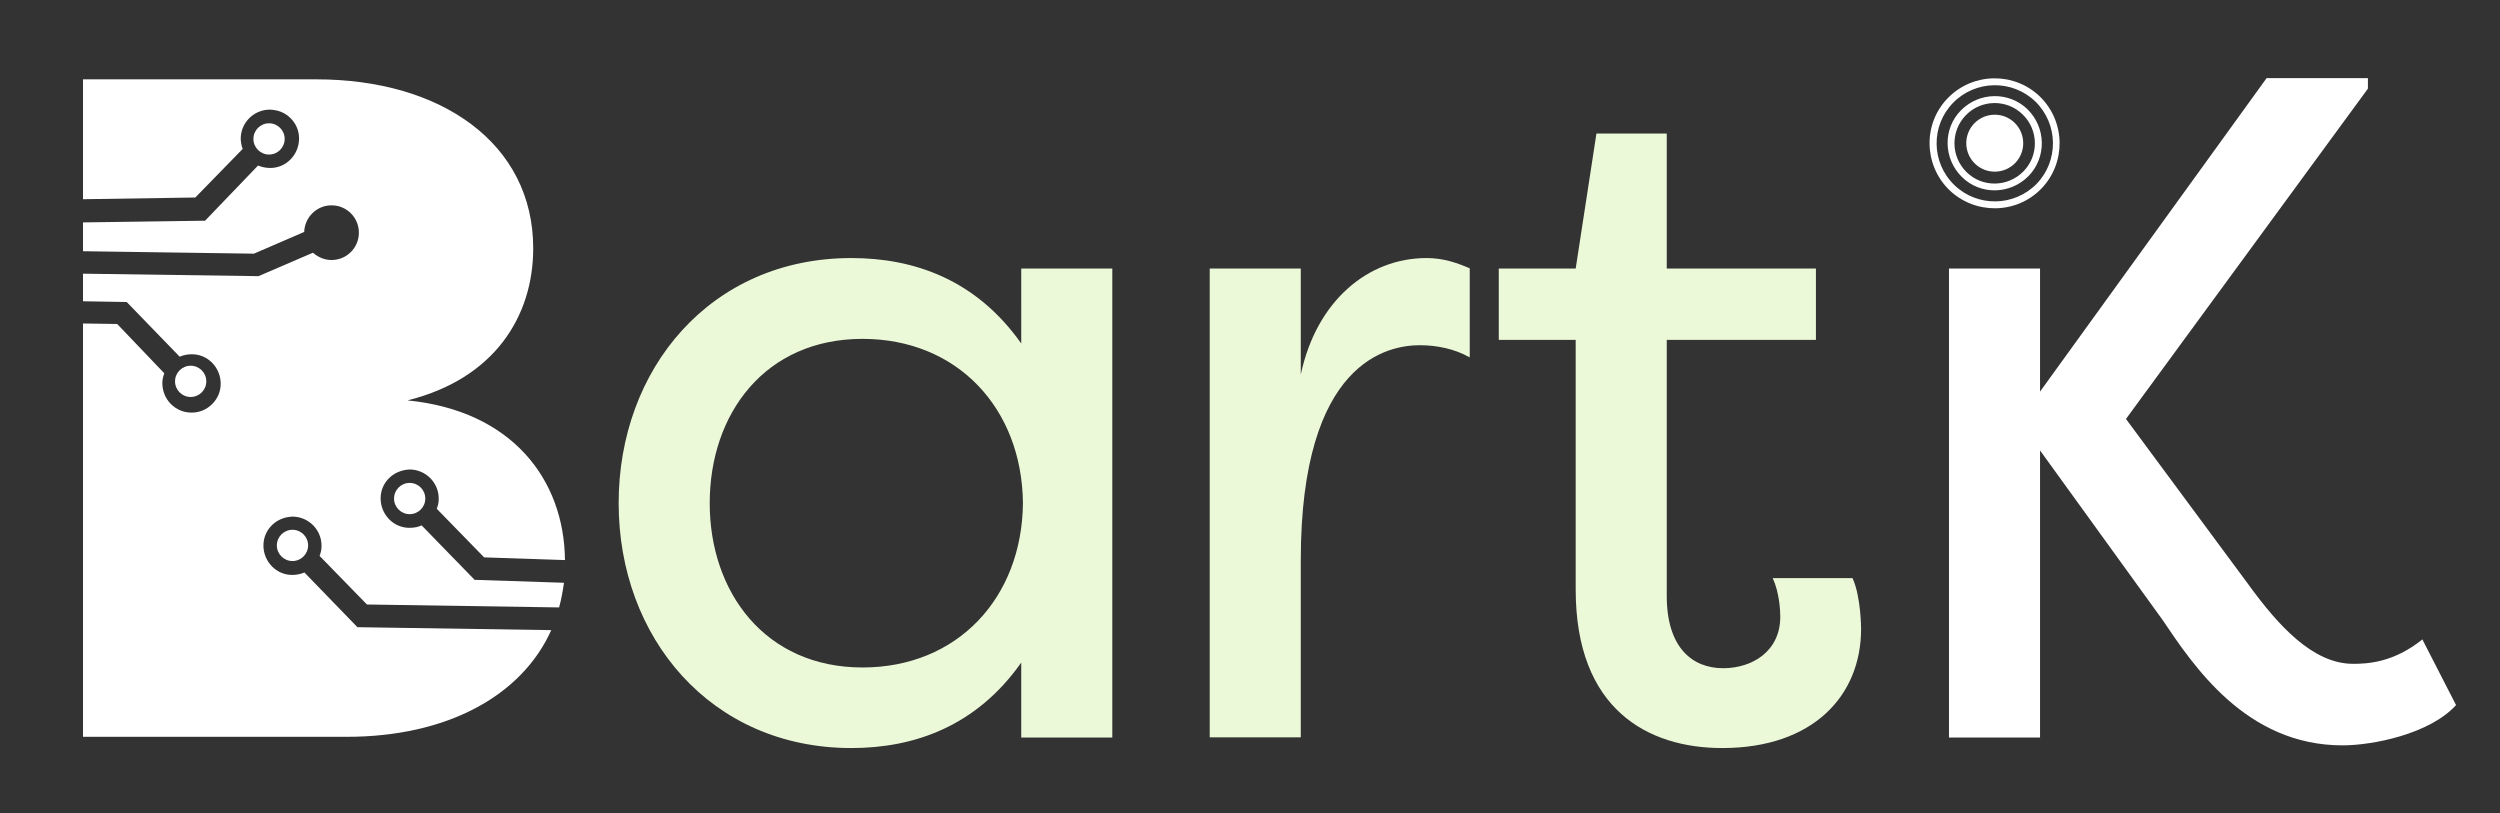
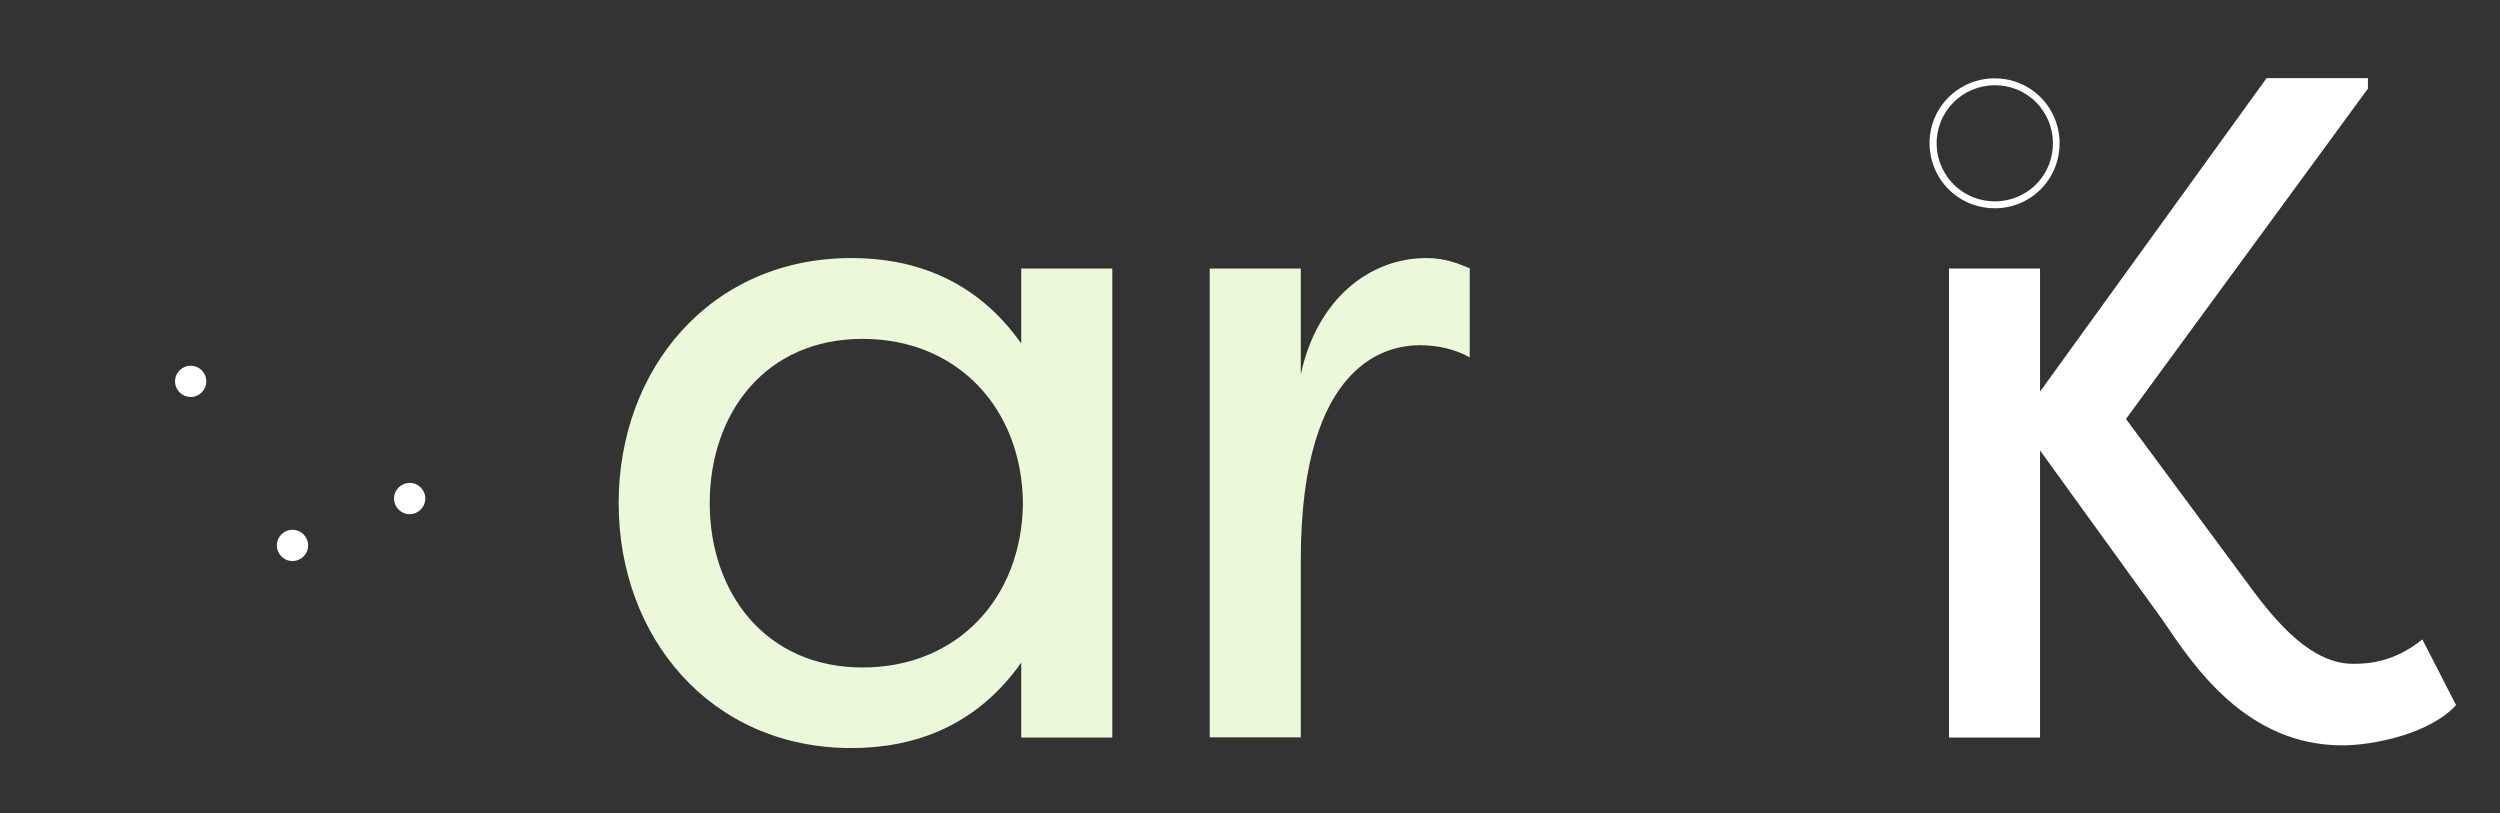
<svg xmlns="http://www.w3.org/2000/svg" version="1.1" id="Layer_1" x="0px" y="0px" viewBox="0 0 1024 333" style="enable-background:new 0 0 1024 333;" xml:space="preserve">
  <rect x="0" y="0" width="1024" height="333" fill="#333333" stroke="none" />
  <style type="text/css">
	.st0{fill:#70993A;}
	.st1{fill:#046896;}
	.st2{fill:#78C3F1;}
	.st3{fill:#EBF6FC;}
	.st4{fill:none;}
	.st5{fill:#FFFFFF;}
	.st6{fill:none;stroke:#000000;stroke-width:0.75;stroke-linecap:round;stroke-linejoin:round;stroke-miterlimit:10;}
	.st7{stroke:#FFFFFF;stroke-miterlimit:10;}
	.st8{fill:none;stroke:#FFFFFF;stroke-width:2;stroke-miterlimit:10;}
	.st9{fill:none;stroke:#FFFFFF;stroke-width:3;stroke-miterlimit:10;}
	.st10{fill:#FFFFFF;stroke:#000000;stroke-miterlimit:10;}
	.st11{fill:none;stroke:#000000;}
	.st12{fill:none;stroke:#000000;stroke-miterlimit:10;}
	.st13{stroke:#000000;stroke-width:4;stroke-miterlimit:10;}
	.st14{fill:#A15382;}
	.st15{fill:#C5DE64;}
	.st16{stroke:#000000;stroke-width:3;stroke-miterlimit:10;}
	.st17{fill:#CFDAD5;}
	.st18{fill:#47C6CF;}
	.st19{fill:#85B8C9;}
	.st20{fill:#06435C;}
	.st21{fill:none;stroke:#CFDAD5;stroke-miterlimit:10;}
	.st22{fill:none;stroke:#47C6CF;stroke-miterlimit:10;}
	.st23{fill:none;stroke:#47C6CF;stroke-width:2;stroke-miterlimit:10;}
	.st24{stroke:#000000;stroke-width:4;}
	.st25{fill:#4E3F56;}
	.st26{fill:#86B79B;}
	.st27{fill:#C8E6D6;}
	.st28{fill:#5F316F;}
	.st29{fill:#352852;}
	.st30{fill:#5C575D;}
	.st31{fill:#A1D9DB;}
	.st32{fill:#139BB1;}
	.st33{fill:#106C87;}
	.st34{fill:#092445;}
	.st35{fill:#494138;}
	.st36{fill:#C3D95F;}
	.st37{fill:none;stroke:#000000;stroke-width:3;}
	.st38{fill:none;stroke:#47C6CF;stroke-width:4;stroke-miterlimit:10;}
	.st39{fill:#FFFFFF;stroke:#FFFFFF;stroke-miterlimit:10;}
	.st40{opacity:0.7;fill:#FFFFFF;}
	.st41{fill:#00072F;}
	.st42{clip-path:url(#SVGID_2_);}
	.st43{opacity:0.1;}
	.st44{fill:#56F6FF;}
	.st45{fill:#2F9CFF;}
	.st46{fill:url(#SVGID_3_);}
	.st47{fill:url(#SVGID_4_);}
	.st48{fill:url(#SVGID_5_);}
	.st49{fill:url(#SVGID_6_);}
	.st50{fill:url(#SVGID_7_);}
	.st51{fill:url(#SVGID_8_);}
	.st52{fill:url(#SVGID_9_);}
	.st53{fill:url(#SVGID_10_);}
	.st54{fill:url(#SVGID_11_);}
	.st55{fill:url(#SVGID_12_);}
	.st56{fill:url(#SVGID_13_);}
	.st57{fill:url(#SVGID_14_);}
	.st58{fill:url(#SVGID_15_);}
	.st59{fill:url(#SVGID_16_);}
	.st60{fill:url(#SVGID_17_);}
	.st61{fill:url(#SVGID_18_);}
	.st62{fill:url(#SVGID_19_);}
	.st63{fill:url(#SVGID_20_);}
	.st64{fill:url(#SVGID_21_);}
	.st65{fill:url(#SVGID_22_);}
	.st66{fill:url(#SVGID_23_);}
	.st67{fill:url(#SVGID_24_);}
	.st68{fill:url(#SVGID_25_);}
	.st69{fill:url(#SVGID_26_);}
	.st70{fill:url(#SVGID_27_);}
	.st71{fill:url(#SVGID_28_);}
	.st72{fill:url(#SVGID_29_);}
	.st73{fill:url(#SVGID_30_);}
	.st74{fill:url(#SVGID_31_);}
	.st75{fill:url(#SVGID_32_);}
	.st76{fill:url(#SVGID_33_);}
	.st77{fill:url(#SVGID_34_);}
	.st78{fill:url(#SVGID_35_);}
	.st79{fill:url(#SVGID_36_);}
	.st80{fill:url(#SVGID_37_);}
	.st81{fill:url(#SVGID_38_);}
	.st82{fill:url(#SVGID_39_);}
	.st83{fill:url(#SVGID_40_);}
	.st84{fill:url(#SVGID_41_);}
	.st85{fill:url(#SVGID_42_);}
	.st86{fill:url(#SVGID_43_);}
	.st87{fill:url(#SVGID_44_);}
	.st88{fill:url(#SVGID_45_);}
	.st89{fill:url(#SVGID_46_);}
	.st90{fill:url(#SVGID_47_);}
	.st91{fill:url(#SVGID_48_);}
	.st92{fill:url(#SVGID_49_);}
	.st93{fill:url(#SVGID_50_);}
	.st94{fill:url(#SVGID_51_);}
	.st95{fill:url(#SVGID_52_);}
	.st96{fill:url(#SVGID_53_);}
	.st97{fill:url(#SVGID_54_);}
	.st98{fill:url(#SVGID_55_);}
	.st99{fill:url(#SVGID_56_);}
	.st100{fill:url(#SVGID_57_);}
	.st101{fill:url(#SVGID_58_);}
	.st102{fill:url(#SVGID_59_);}
	.st103{fill:url(#SVGID_60_);}
	.st104{fill:url(#SVGID_61_);}
	.st105{fill:url(#SVGID_62_);}
	.st106{fill:url(#SVGID_63_);}
	.st107{fill:url(#SVGID_64_);}
	.st108{fill:url(#SVGID_65_);}
	.st109{fill:url(#SVGID_66_);}
	.st110{fill:url(#SVGID_67_);}
	.st111{fill:url(#SVGID_68_);}
	.st112{fill:url(#SVGID_69_);}
	.st113{fill:url(#SVGID_70_);}
	.st114{fill:url(#SVGID_71_);}
	.st115{fill:url(#SVGID_72_);}
	.st116{fill:url(#SVGID_73_);}
	.st117{fill:url(#SVGID_74_);}
	.st118{fill:url(#SVGID_75_);}
	.st119{fill:url(#SVGID_76_);}
	.st120{fill:url(#SVGID_77_);}
	.st121{fill:url(#SVGID_78_);}
	.st122{fill:url(#SVGID_79_);}
	.st123{fill:url(#SVGID_80_);}
	.st124{fill:url(#SVGID_81_);}
	.st125{fill:url(#SVGID_82_);}
	.st126{fill:url(#SVGID_83_);}
	.st127{fill:url(#SVGID_84_);}
	.st128{fill:url(#SVGID_85_);}
	.st129{fill:url(#SVGID_86_);}
	.st130{fill:url(#SVGID_87_);}
	.st131{fill:url(#SVGID_88_);}
	.st132{fill:url(#SVGID_89_);}
	.st133{fill:url(#SVGID_90_);}
	.st134{fill:url(#SVGID_91_);}
	.st135{fill:url(#SVGID_92_);}
	.st136{fill:url(#SVGID_93_);}
	.st137{fill:url(#SVGID_94_);}
	.st138{fill:url(#SVGID_95_);}
	.st139{fill:url(#SVGID_96_);}
	.st140{fill:url(#SVGID_97_);}
	.st141{fill:url(#SVGID_98_);}
	.st142{fill:url(#SVGID_99_);}
	.st143{fill:url(#SVGID_100_);}
	.st144{fill:url(#SVGID_101_);}
	.st145{fill:url(#SVGID_102_);}
	.st146{fill:url(#SVGID_103_);}
	.st147{fill:url(#SVGID_104_);}
	.st148{fill:url(#SVGID_105_);}
	.st149{fill:url(#SVGID_106_);}
	.st150{fill:url(#SVGID_107_);}
	.st151{fill:url(#SVGID_108_);}
	.st152{fill:url(#SVGID_109_);}
	.st153{fill:url(#SVGID_110_);}
	.st154{fill:url(#SVGID_111_);}
	.st155{fill:url(#SVGID_112_);}
	.st156{fill:url(#SVGID_113_);}
	.st157{fill:url(#SVGID_114_);}
	.st158{fill:url(#SVGID_115_);}
	.st159{fill:url(#SVGID_116_);}
	.st160{fill:url(#SVGID_117_);}
	.st161{fill:url(#SVGID_118_);}
	.st162{fill:url(#SVGID_119_);}
	.st163{fill:url(#SVGID_120_);}
	.st164{fill:url(#SVGID_121_);}
	.st165{fill:url(#SVGID_122_);}
	.st166{fill:url(#SVGID_123_);}
	.st167{fill:url(#SVGID_124_);}
	.st168{fill:url(#SVGID_125_);}
	.st169{fill:url(#SVGID_126_);}
	.st170{fill:#FF5656;}
	.st171{fill:#FF512F;}
	.st172{fill:url(#SVGID_127_);}
	.st173{fill:url(#SVGID_128_);}
	.st174{fill:url(#SVGID_129_);}
	.st175{fill:url(#SVGID_130_);}
	.st176{fill:url(#SVGID_131_);}
	.st177{fill:url(#SVGID_132_);}
	.st178{fill:url(#SVGID_133_);}
	.st179{fill:url(#SVGID_134_);}
	.st180{fill:url(#SVGID_135_);}
	.st181{fill:url(#SVGID_136_);}
	.st182{fill:url(#SVGID_137_);}
	.st183{fill:url(#SVGID_138_);}
	.st184{fill:url(#SVGID_139_);}
	.st185{fill:url(#SVGID_140_);}
	.st186{fill:url(#SVGID_141_);}
	.st187{fill:url(#SVGID_142_);}
	.st188{fill:url(#SVGID_143_);}
	.st189{fill:url(#SVGID_144_);}
	.st190{fill:url(#SVGID_145_);}
	.st191{fill:url(#SVGID_146_);}
	.st192{fill:url(#SVGID_147_);}
	.st193{fill:url(#SVGID_148_);}
	.st194{fill:url(#SVGID_149_);}
	.st195{fill:url(#SVGID_150_);}
	.st196{fill:url(#SVGID_151_);}
	.st197{fill:url(#SVGID_152_);}
	.st198{fill:url(#SVGID_153_);}
	.st199{fill:url(#SVGID_154_);}
	.st200{fill:url(#SVGID_155_);}
	.st201{fill:url(#SVGID_156_);}
	.st202{fill:url(#SVGID_157_);}
	.st203{fill:url(#SVGID_158_);}
	.st204{fill:url(#SVGID_159_);}
	.st205{fill:url(#SVGID_160_);}
	.st206{fill:url(#SVGID_161_);}
	.st207{fill:url(#SVGID_162_);}
	.st208{fill:url(#SVGID_163_);}
	.st209{fill:url(#SVGID_164_);}
	.st210{fill:url(#SVGID_165_);}
	.st211{fill:url(#SVGID_166_);}
	.st212{fill:url(#SVGID_167_);}
	.st213{fill:url(#SVGID_168_);}
	.st214{fill:url(#SVGID_169_);}
	.st215{fill:url(#SVGID_170_);}
	.st216{fill:url(#SVGID_171_);}
	.st217{fill:url(#SVGID_172_);}
	.st218{fill:url(#SVGID_173_);}
	.st219{fill:url(#SVGID_174_);}
	.st220{fill:url(#SVGID_175_);}
	.st221{fill:url(#SVGID_176_);}
	.st222{fill:url(#SVGID_177_);}
	.st223{fill:url(#SVGID_178_);}
	.st224{fill:url(#SVGID_179_);}
	.st225{fill:url(#SVGID_180_);}
	.st226{fill:url(#SVGID_181_);}
	.st227{fill:url(#SVGID_182_);}
	.st228{fill:url(#SVGID_183_);}
	.st229{fill:url(#SVGID_184_);}
	.st230{fill:url(#SVGID_185_);}
	.st231{fill:url(#SVGID_186_);}
	.st232{fill:url(#SVGID_187_);}
	.st233{fill:url(#SVGID_188_);}
	.st234{fill:url(#SVGID_189_);}
	.st235{fill:url(#SVGID_190_);}
	.st236{fill:url(#SVGID_191_);}
	.st237{fill:url(#SVGID_192_);}
	.st238{fill:url(#SVGID_193_);}
	.st239{fill:url(#SVGID_194_);}
	.st240{fill:url(#SVGID_195_);}
	.st241{fill:url(#SVGID_196_);}
	.st242{fill:url(#SVGID_197_);}
	.st243{fill:url(#SVGID_198_);}
	.st244{fill:url(#SVGID_199_);}
	.st245{fill:url(#SVGID_200_);}
	.st246{fill:url(#SVGID_201_);}
	.st247{fill:url(#SVGID_202_);}
	.st248{fill:url(#SVGID_203_);}
	.st249{fill:url(#SVGID_204_);}
	.st250{fill:url(#SVGID_205_);}
	.st251{fill:url(#SVGID_206_);}
	.st252{fill:url(#SVGID_207_);}
	.st253{fill:url(#SVGID_208_);}
	.st254{fill:url(#SVGID_209_);}
	.st255{fill:url(#SVGID_210_);}
	.st256{fill:url(#SVGID_211_);}
	.st257{fill:url(#SVGID_212_);}
	.st258{fill:url(#SVGID_213_);}
	.st259{fill:url(#SVGID_214_);}
	.st260{fill:url(#SVGID_215_);}
	.st261{fill:url(#SVGID_216_);}
	.st262{fill:url(#SVGID_217_);}
	.st263{fill:url(#SVGID_218_);}
	.st264{fill:url(#SVGID_219_);}
	.st265{fill:url(#SVGID_220_);}
	.st266{fill:url(#SVGID_221_);}
	.st267{fill:url(#SVGID_222_);}
	.st268{fill:url(#SVGID_223_);}
	.st269{fill:url(#SVGID_224_);}
	.st270{fill:url(#SVGID_225_);}
	.st271{fill:url(#SVGID_226_);}
	.st272{fill:url(#SVGID_227_);}
	.st273{fill:url(#SVGID_228_);}
	.st274{fill:url(#SVGID_229_);}
	.st275{fill:url(#SVGID_230_);}
	.st276{fill:url(#SVGID_231_);}
	.st277{fill:url(#SVGID_232_);}
	.st278{fill:url(#SVGID_233_);}
	.st279{fill:url(#SVGID_234_);}
	.st280{fill:url(#SVGID_235_);}
	.st281{fill:url(#SVGID_236_);}
	.st282{fill:url(#SVGID_237_);}
	.st283{fill:url(#SVGID_238_);}
	.st284{fill:url(#SVGID_239_);}
	.st285{fill:url(#SVGID_240_);}
	.st286{fill:url(#SVGID_241_);}
	.st287{fill:url(#SVGID_242_);}
	.st288{fill:url(#SVGID_243_);}
	.st289{fill:url(#SVGID_244_);}
	.st290{fill:url(#SVGID_245_);}
	.st291{fill:url(#SVGID_246_);}
	.st292{fill:url(#SVGID_247_);}
	.st293{fill:url(#SVGID_248_);}
	.st294{fill:url(#SVGID_249_);}
	.st295{fill:url(#SVGID_250_);}
	.st296{fill:url(#SVGID_251_);}
	.st297{fill:url(#SVGID_252_);}
	.st298{fill:url(#SVGID_253_);}
	.st299{fill:url(#SVGID_254_);}
	.st300{fill:url(#SVGID_255_);}
	.st301{fill:url(#SVGID_256_);}
	.st302{fill:url(#SVGID_257_);}
	.st303{fill:url(#SVGID_258_);}
	.st304{fill:url(#SVGID_259_);}
	.st305{fill:url(#SVGID_260_);}
	.st306{fill:url(#SVGID_261_);}
	.st307{fill:url(#SVGID_262_);}
	.st308{fill:url(#SVGID_263_);}
	.st309{fill:url(#SVGID_264_);}
	.st310{fill:url(#SVGID_265_);}
	.st311{fill:url(#SVGID_266_);}
	.st312{fill:url(#SVGID_267_);}
	.st313{fill:url(#SVGID_268_);}
	.st314{fill:url(#SVGID_269_);}
	.st315{fill:url(#SVGID_270_);}
	.st316{fill:url(#SVGID_271_);}
	.st317{fill:url(#SVGID_272_);}
	.st318{fill:url(#SVGID_273_);}
	.st319{fill:url(#SVGID_274_);}
	.st320{fill:url(#SVGID_275_);}
	.st321{fill:url(#SVGID_276_);}
	.st322{fill:url(#SVGID_277_);}
	.st323{fill:url(#SVGID_278_);}
	.st324{fill:url(#SVGID_279_);}
	.st325{fill:url(#SVGID_280_);}
	.st326{fill:url(#SVGID_281_);}
	.st327{fill:url(#SVGID_282_);}
	.st328{fill:url(#SVGID_283_);}
	.st329{fill:url(#SVGID_284_);}
	.st330{fill:url(#SVGID_285_);}
	.st331{fill:url(#SVGID_286_);}
	.st332{fill:url(#SVGID_287_);}
	.st333{fill:url(#SVGID_288_);}
	.st334{fill:url(#SVGID_289_);}
	.st335{fill:url(#SVGID_290_);}
	.st336{fill:url(#SVGID_291_);}
	.st337{fill:url(#SVGID_292_);}
	.st338{fill:url(#SVGID_293_);}
	.st339{fill:url(#SVGID_294_);}
	.st340{fill:url(#SVGID_295_);}
	.st341{fill:url(#SVGID_296_);}
	.st342{fill:url(#SVGID_297_);}
	.st343{fill:url(#SVGID_298_);}
	.st344{fill:url(#SVGID_299_);}
	.st345{fill:url(#SVGID_300_);}
	.st346{fill:url(#SVGID_301_);}
	.st347{fill:url(#SVGID_302_);}
	.st348{fill:url(#SVGID_303_);}
	.st349{fill:url(#SVGID_304_);}
	.st350{fill:url(#SVGID_305_);}
	.st351{fill:url(#SVGID_306_);}
	.st352{fill:url(#SVGID_307_);}
	.st353{fill:url(#SVGID_308_);}
	.st354{fill:url(#SVGID_309_);}
	.st355{fill:url(#SVGID_310_);}
	.st356{fill:url(#SVGID_311_);}
	.st357{fill:url(#SVGID_312_);}
	.st358{fill:url(#SVGID_313_);}
	.st359{fill:url(#SVGID_314_);}
	.st360{fill:url(#SVGID_315_);}
	.st361{fill:url(#SVGID_316_);}
	.st362{fill:url(#SVGID_317_);}
	.st363{fill:url(#SVGID_318_);}
	.st364{fill:url(#SVGID_319_);}
	.st365{fill:url(#SVGID_320_);}
	.st366{fill:url(#SVGID_321_);}
	.st367{fill:url(#SVGID_322_);}
	.st368{fill:url(#SVGID_323_);}
	.st369{fill:url(#SVGID_324_);}
	.st370{fill:url(#SVGID_325_);}
	.st371{fill:url(#SVGID_326_);}
	.st372{fill:url(#SVGID_327_);}
	.st373{fill:url(#SVGID_328_);}
	.st374{fill:url(#SVGID_329_);}
	.st375{fill:url(#SVGID_330_);}
	.st376{fill:url(#SVGID_331_);}
	.st377{fill:url(#SVGID_332_);}
	.st378{fill:url(#SVGID_333_);}
	.st379{fill:url(#SVGID_334_);}
	.st380{fill:url(#SVGID_335_);}
	.st381{fill:url(#SVGID_336_);}
	.st382{fill:url(#SVGID_337_);}
	.st383{fill:url(#SVGID_338_);}
	.st384{fill:url(#SVGID_339_);}
	.st385{fill:url(#SVGID_340_);}
	.st386{fill:url(#SVGID_341_);}
	.st387{fill:url(#SVGID_342_);}
	.st388{fill:url(#SVGID_343_);}
	.st389{fill:url(#SVGID_344_);}
	.st390{fill:url(#SVGID_345_);}
	.st391{fill:url(#SVGID_346_);}
	.st392{fill:url(#SVGID_347_);}
	.st393{fill:url(#SVGID_348_);}
	.st394{fill:url(#SVGID_349_);}
	.st395{fill:url(#SVGID_350_);}
	.st396{fill:url(#SVGID_351_);}
	.st397{fill:url(#SVGID_352_);}
	.st398{fill:url(#SVGID_353_);}
	.st399{fill:url(#SVGID_354_);}
	.st400{fill:url(#SVGID_355_);}
	.st401{fill:url(#SVGID_356_);}
	.st402{fill:url(#SVGID_357_);}
	.st403{fill:url(#SVGID_358_);}
	.st404{fill:url(#SVGID_359_);}
	.st405{fill:url(#SVGID_360_);}
	.st406{fill:url(#SVGID_361_);}
	.st407{fill:url(#SVGID_362_);}
	.st408{fill:url(#SVGID_363_);}
	.st409{fill:url(#SVGID_364_);}
	.st410{fill:url(#SVGID_365_);}
	.st411{fill:url(#SVGID_366_);}
	.st412{fill:url(#SVGID_367_);}
	.st413{fill:url(#SVGID_368_);}
	.st414{fill:url(#SVGID_369_);}
	.st415{fill:url(#SVGID_370_);}
	.st416{fill:url(#SVGID_371_);}
	.st417{fill:url(#SVGID_372_);}
	.st418{fill:url(#SVGID_373_);}
	.st419{fill:url(#SVGID_374_);}
	.st420{fill:url(#SVGID_375_);}
	.st421{fill:url(#SVGID_376_);}
	.st422{fill:url(#SVGID_377_);}
	.st423{fill:url(#SVGID_378_);}
	.st424{fill:url(#SVGID_379_);}
	.st425{fill:url(#SVGID_380_);}
	.st426{fill:url(#SVGID_381_);}
	.st427{fill:url(#SVGID_382_);}
	.st428{fill:url(#SVGID_383_);}
	.st429{fill:url(#SVGID_384_);}
	.st430{fill:url(#SVGID_385_);}
	.st431{fill:url(#SVGID_386_);}
	.st432{fill:url(#SVGID_387_);}
	.st433{fill:url(#SVGID_388_);}
	.st434{fill:url(#SVGID_389_);}
	.st435{fill:url(#SVGID_390_);}
	.st436{fill:url(#SVGID_391_);}
	.st437{fill:url(#SVGID_392_);}
	.st438{fill:url(#SVGID_393_);}
	.st439{fill:url(#SVGID_394_);}
	.st440{fill:url(#SVGID_395_);}
	.st441{fill:url(#SVGID_396_);}
	.st442{fill:url(#SVGID_397_);}
	.st443{fill:url(#SVGID_398_);}
	.st444{fill:url(#SVGID_399_);}
	.st445{fill:url(#SVGID_400_);}
	.st446{fill:url(#SVGID_401_);}
	.st447{fill:url(#SVGID_402_);}
	.st448{fill:url(#SVGID_403_);}
	.st449{fill:url(#SVGID_404_);}
	.st450{fill:url(#SVGID_405_);}
	.st451{fill:url(#SVGID_406_);}
	.st452{fill:url(#SVGID_407_);}
	.st453{fill:url(#SVGID_408_);}
	.st454{fill:url(#SVGID_409_);}
	.st455{fill:url(#SVGID_410_);}
	.st456{fill:url(#SVGID_411_);}
	.st457{fill:url(#SVGID_412_);}
	.st458{fill:url(#SVGID_413_);}
	.st459{fill:url(#SVGID_414_);}
	.st460{fill:url(#SVGID_415_);}
	.st461{fill:url(#SVGID_416_);}
	.st462{fill:url(#SVGID_417_);}
	.st463{fill:url(#SVGID_418_);}
	.st464{fill:url(#SVGID_419_);}
	.st465{fill:url(#SVGID_420_);}
	.st466{fill:url(#SVGID_421_);}
	.st467{fill:url(#SVGID_422_);}
	.st468{fill:url(#SVGID_423_);}
	.st469{fill:url(#SVGID_424_);}
	.st470{fill:url(#SVGID_425_);}
	.st471{fill:url(#SVGID_426_);}
	.st472{fill:url(#SVGID_427_);}
	.st473{fill:url(#SVGID_428_);}
	.st474{fill:url(#SVGID_429_);}
	.st475{fill:url(#SVGID_430_);}
	.st476{fill:url(#SVGID_431_);}
	.st477{fill:url(#SVGID_432_);}
	.st478{fill:url(#SVGID_433_);}
	.st479{fill:url(#SVGID_434_);}
	.st480{fill:url(#SVGID_435_);}
	.st481{fill:url(#SVGID_436_);}
	.st482{fill:url(#SVGID_437_);}
	.st483{fill:url(#SVGID_438_);}
	.st484{fill:url(#SVGID_439_);}
	.st485{fill:url(#SVGID_440_);}
	.st486{fill:url(#SVGID_441_);}
	.st487{fill:url(#SVGID_442_);}
	.st488{fill:url(#SVGID_443_);}
	.st489{fill:url(#SVGID_444_);}
	.st490{fill:url(#SVGID_445_);}
	.st491{fill:url(#SVGID_446_);}
	.st492{fill:url(#SVGID_447_);}
	.st493{fill:url(#SVGID_448_);}
	.st494{fill:url(#SVGID_449_);}
	.st495{fill:url(#SVGID_450_);}
	.st496{fill:url(#SVGID_451_);}
	.st497{fill:url(#SVGID_452_);}
	.st498{fill:url(#SVGID_453_);}
	.st499{fill:url(#SVGID_454_);}
	.st500{fill:url(#SVGID_455_);}
	.st501{fill:url(#SVGID_456_);}
	.st502{fill:url(#SVGID_457_);}
	.st503{fill:url(#SVGID_458_);}
	.st504{fill:url(#SVGID_459_);}
	.st505{fill:url(#SVGID_460_);}
	.st506{fill:url(#SVGID_461_);}
	.st507{fill:url(#SVGID_462_);}
	.st508{fill:url(#SVGID_463_);}
	.st509{fill:url(#SVGID_464_);}
	.st510{fill:url(#SVGID_465_);}
	.st511{fill:url(#SVGID_466_);}
	.st512{fill:url(#SVGID_467_);}
	.st513{fill:url(#SVGID_468_);}
	.st514{fill:url(#SVGID_469_);}
	.st515{fill:url(#SVGID_470_);}
	.st516{fill:url(#SVGID_471_);}
	.st517{fill:url(#SVGID_472_);}
	.st518{fill:url(#SVGID_473_);}
	.st519{fill:url(#SVGID_474_);}
	.st520{fill:url(#SVGID_475_);}
	.st521{fill:url(#SVGID_476_);}
	.st522{fill:url(#SVGID_477_);}
	.st523{fill:url(#SVGID_478_);}
	.st524{fill:url(#SVGID_479_);}
	.st525{fill:url(#SVGID_480_);}
	.st526{fill:url(#SVGID_481_);}
	.st527{fill:url(#SVGID_482_);}
	.st528{fill:url(#SVGID_483_);}
	.st529{fill:url(#SVGID_484_);}
	.st530{fill:url(#SVGID_485_);}
	.st531{fill:url(#SVGID_486_);}
	.st532{fill:url(#SVGID_487_);}
	.st533{fill:url(#SVGID_488_);}
	.st534{fill:url(#SVGID_489_);}
	.st535{fill:url(#SVGID_490_);}
	.st536{fill:url(#SVGID_491_);}
	.st537{fill:url(#SVGID_492_);}
	.st538{fill:url(#SVGID_493_);}
	.st539{fill:url(#SVGID_494_);}
	.st540{fill:url(#SVGID_495_);}
	.st541{fill:url(#SVGID_496_);}
	.st542{fill:url(#SVGID_497_);}
	.st543{fill:url(#SVGID_498_);}
	.st544{fill:url(#SVGID_499_);}
	.st545{fill:url(#SVGID_500_);}
	.st546{fill:url(#SVGID_501_);}
	.st547{opacity:0.8;fill:url(#SVGID_502_);}
	.st548{fill:url(#SVGID_503_);}
	.st549{opacity:0.8;fill:url(#SVGID_504_);}
	.st550{fill:url(#SVGID_505_);}
	.st551{opacity:0.8;fill:url(#SVGID_506_);}
	.st552{fill:url(#SVGID_507_);}
	.st553{fill:url(#SVGID_508_);}
	.st554{opacity:0.8;fill:url(#SVGID_509_);}
	.st555{fill:url(#SVGID_510_);}
	.st556{opacity:0.8;fill:url(#SVGID_511_);}
	.st557{fill:url(#SVGID_512_);}
	.st558{opacity:0.8;fill:url(#SVGID_513_);}
	.st559{fill:url(#SVGID_514_);}
	.st560{fill:url(#SVGID_515_);}
	.st561{fill:#ECF9D9;}
	.st562{fill:none;stroke:#FFFFFF;stroke-width:0.25;stroke-linecap:round;stroke-linejoin:round;stroke-miterlimit:10;}
</style>
  <path class="st561" d="M532.8,153.4c6.5-30.4,27.7-47.7,51.5-47.7c6.9,0,12.3,1.9,17.7,4.2v36.5c-6.1-3.5-13.5-5-20.4-5  c-12.7,0-48.8,6.1-48.8,88v72.6h-37.3V110h37.3V153.4z" />
-   <path class="st561" d="M682.7,244.1c0,21.1,10.4,29.6,23.1,29.6c11.9,0,23.4-6.9,23.4-21.1c0-2.7-0.4-10-3.1-15.8  c11.1,0,21.5,0,32.7,0c3.5,7.7,3.5,20.8,3.5,20.8c0,27.3-19.6,48.8-56.9,48.8c-30.4,0-60-15.8-60-64.9V139.2h-31.5V110h31.5  l8.5-55.3h28.8V110h61.1v29.2h-61.1V244.1z" />
  <g>
-     <path class="st5" d="M825.4,66.8c4.5-4.6,4.4-12-0.2-16.5c-4.6-4.5-12-4.4-16.5,0.2c-4.5,4.6-4.4,12,0.2,16.5   C813.5,71.5,820.9,71.4,825.4,66.8z" />
    <path class="st5" d="M836.1,77.3c10.2-10.5,10-27.4-0.5-37.7c-10.5-10.2-27.4-10-37.7,0.5s-10,27.4,0.5,37.7   C809,88,825.9,87.8,836.1,77.3z M800,42.1c9.2-9.4,24.3-9.6,33.7-0.5c9.4,9.2,9.6,24.3,0.5,33.7c-9.2,9.4-24.3,9.6-33.7,0.5   C791,66.6,790.8,51.5,800,42.1z" />
-     <path class="st5" d="M830.9,72.1c7.4-7.6,7.2-19.8-0.4-27.3c-7.6-7.4-19.8-7.2-27.3,0.4s-7.2,19.8,0.4,27.3S823.4,79.7,830.9,72.1z    M805.2,47.2c6.3-6.5,16.8-6.7,23.3-0.3c6.5,6.3,6.7,16.8,0.3,23.3s-16.8,6.7-23.3,0.3C799,64.1,798.9,53.7,805.2,47.2z" />
    <path class="st5" d="M992.2,261.9c-11.9,9.6-22.7,10-28.4,10c-16.5,0-30.7-15.8-42.7-32.3l-50.3-68l99.1-135.3V32h-41.5   l-92.8,128.4V110h-37.3v192.1h37.3V184.5l50.1,69.3c12.7,18.8,34.2,51.5,73.8,51.5c12.3,0,35.7-4.6,46.5-16.5L992.2,261.9z" />
  </g>
  <path class="st561" d="M348.7,105.7c25.7,0,51.1,8.8,69.6,35V110h37.3v192.1h-37.3v-30.7c-18.4,26.1-43.8,35-69.6,35  c-57.6,0-95.3-45.3-95.3-100.3C253.4,151.1,291,105.7,348.7,105.7z M353.3,138.8c-40,0-62.6,30.7-62.6,67.3  c0,36.5,22.7,67.3,62.6,67.3c38.8,0,65.3-28.4,65.7-67.3C418.6,167.2,392.1,138.8,353.3,138.8z" />
  <g>
    <circle class="st5" cx="78.1" cy="156.2" r="6.4" />
-     <path class="st5" d="M146.4,256.9l-21.7-22.4c-1.5,0.6-3.1,1-5,1c-3.2,0-6.2-1.3-8.4-3.6c-2.2-2.3-3.4-5.3-3.4-8.5   c0-3.2,1.3-6.2,3.6-8.4c2.2-2.1,5.1-3.3,8.4-3.4c6.6,0.1,11.9,5.5,11.8,12.1c0,1.4-0.3,2.7-0.8,4l19.4,19.9l78.7,1.2   c0.9-3.2,1.5-6.6,2-10.1l-36.6-1.2l-21.7-22.3c-1.5,0.7-3.2,1-5,1c-3.2,0-6.2-1.3-8.4-3.6c-2.2-2.3-3.4-5.3-3.4-8.5   c0-3.2,1.3-6.2,3.6-8.4c2.2-2.1,5.2-3.3,8.4-3.4c6.6,0.1,11.9,5.5,11.8,12.1c0,1.4-0.3,2.7-0.8,4l19.4,19.9l33.1,1.1   c-0.3-33.1-21.8-61.2-64.5-65.4c35.4-8.8,51.5-34.2,51.5-62.3c0-43-37.7-69.2-88.8-69.2H34v49.1l46-0.7l19.4-19.9   c-0.5-1.3-0.7-2.6-0.8-4c-0.1-6.6,5.2-12,11.8-12.1c3.4,0.1,6.3,1.2,8.5,3.4c2.3,2.2,3.6,5.2,3.6,8.4c0,3.2-1.2,6.2-3.4,8.5   c-2.2,2.3-5.2,3.6-8.4,3.6c-1.9,0-3.5-0.4-5-1L84,90.4l-50,0.7v11.8l70,1l20.6-8.9c0.2-6,5.1-10.9,11.2-10.9   c6.2,0,11.2,5,11.2,11.2c0,6.2-5,11.2-11.2,11.2c-2.8,0-5.5-1.1-7.6-3l-22.3,9.6l-0.7,0l-71.2-1v11.3l17.9,0.3l21.7,22.4   c1.6-0.7,3.3-1,5-1c3.2,0,6.2,1.3,8.4,3.6c2.2,2.3,3.4,5.3,3.4,8.5c0,3.2-1.3,6.2-3.6,8.4c-2.2,2.2-5.2,3.4-8.3,3.4   c-3.4,0-6.3-1.3-8.6-3.6c-2.2-2.3-3.4-5.3-3.4-8.5c0-1.4,0.3-2.7,0.8-4L48,132.7l-14-0.2v169.3h108c40.9,0,71.6-16.6,83.8-43.7   L146.4,256.9z" />
-     <circle class="st5" cx="110.2" cy="56.9" r="6.4" />
    <circle class="st5" cx="119.8" cy="223.4" r="6.4" />
    <circle class="st5" cx="167.8" cy="204.2" r="6.4" />
  </g>
</svg>